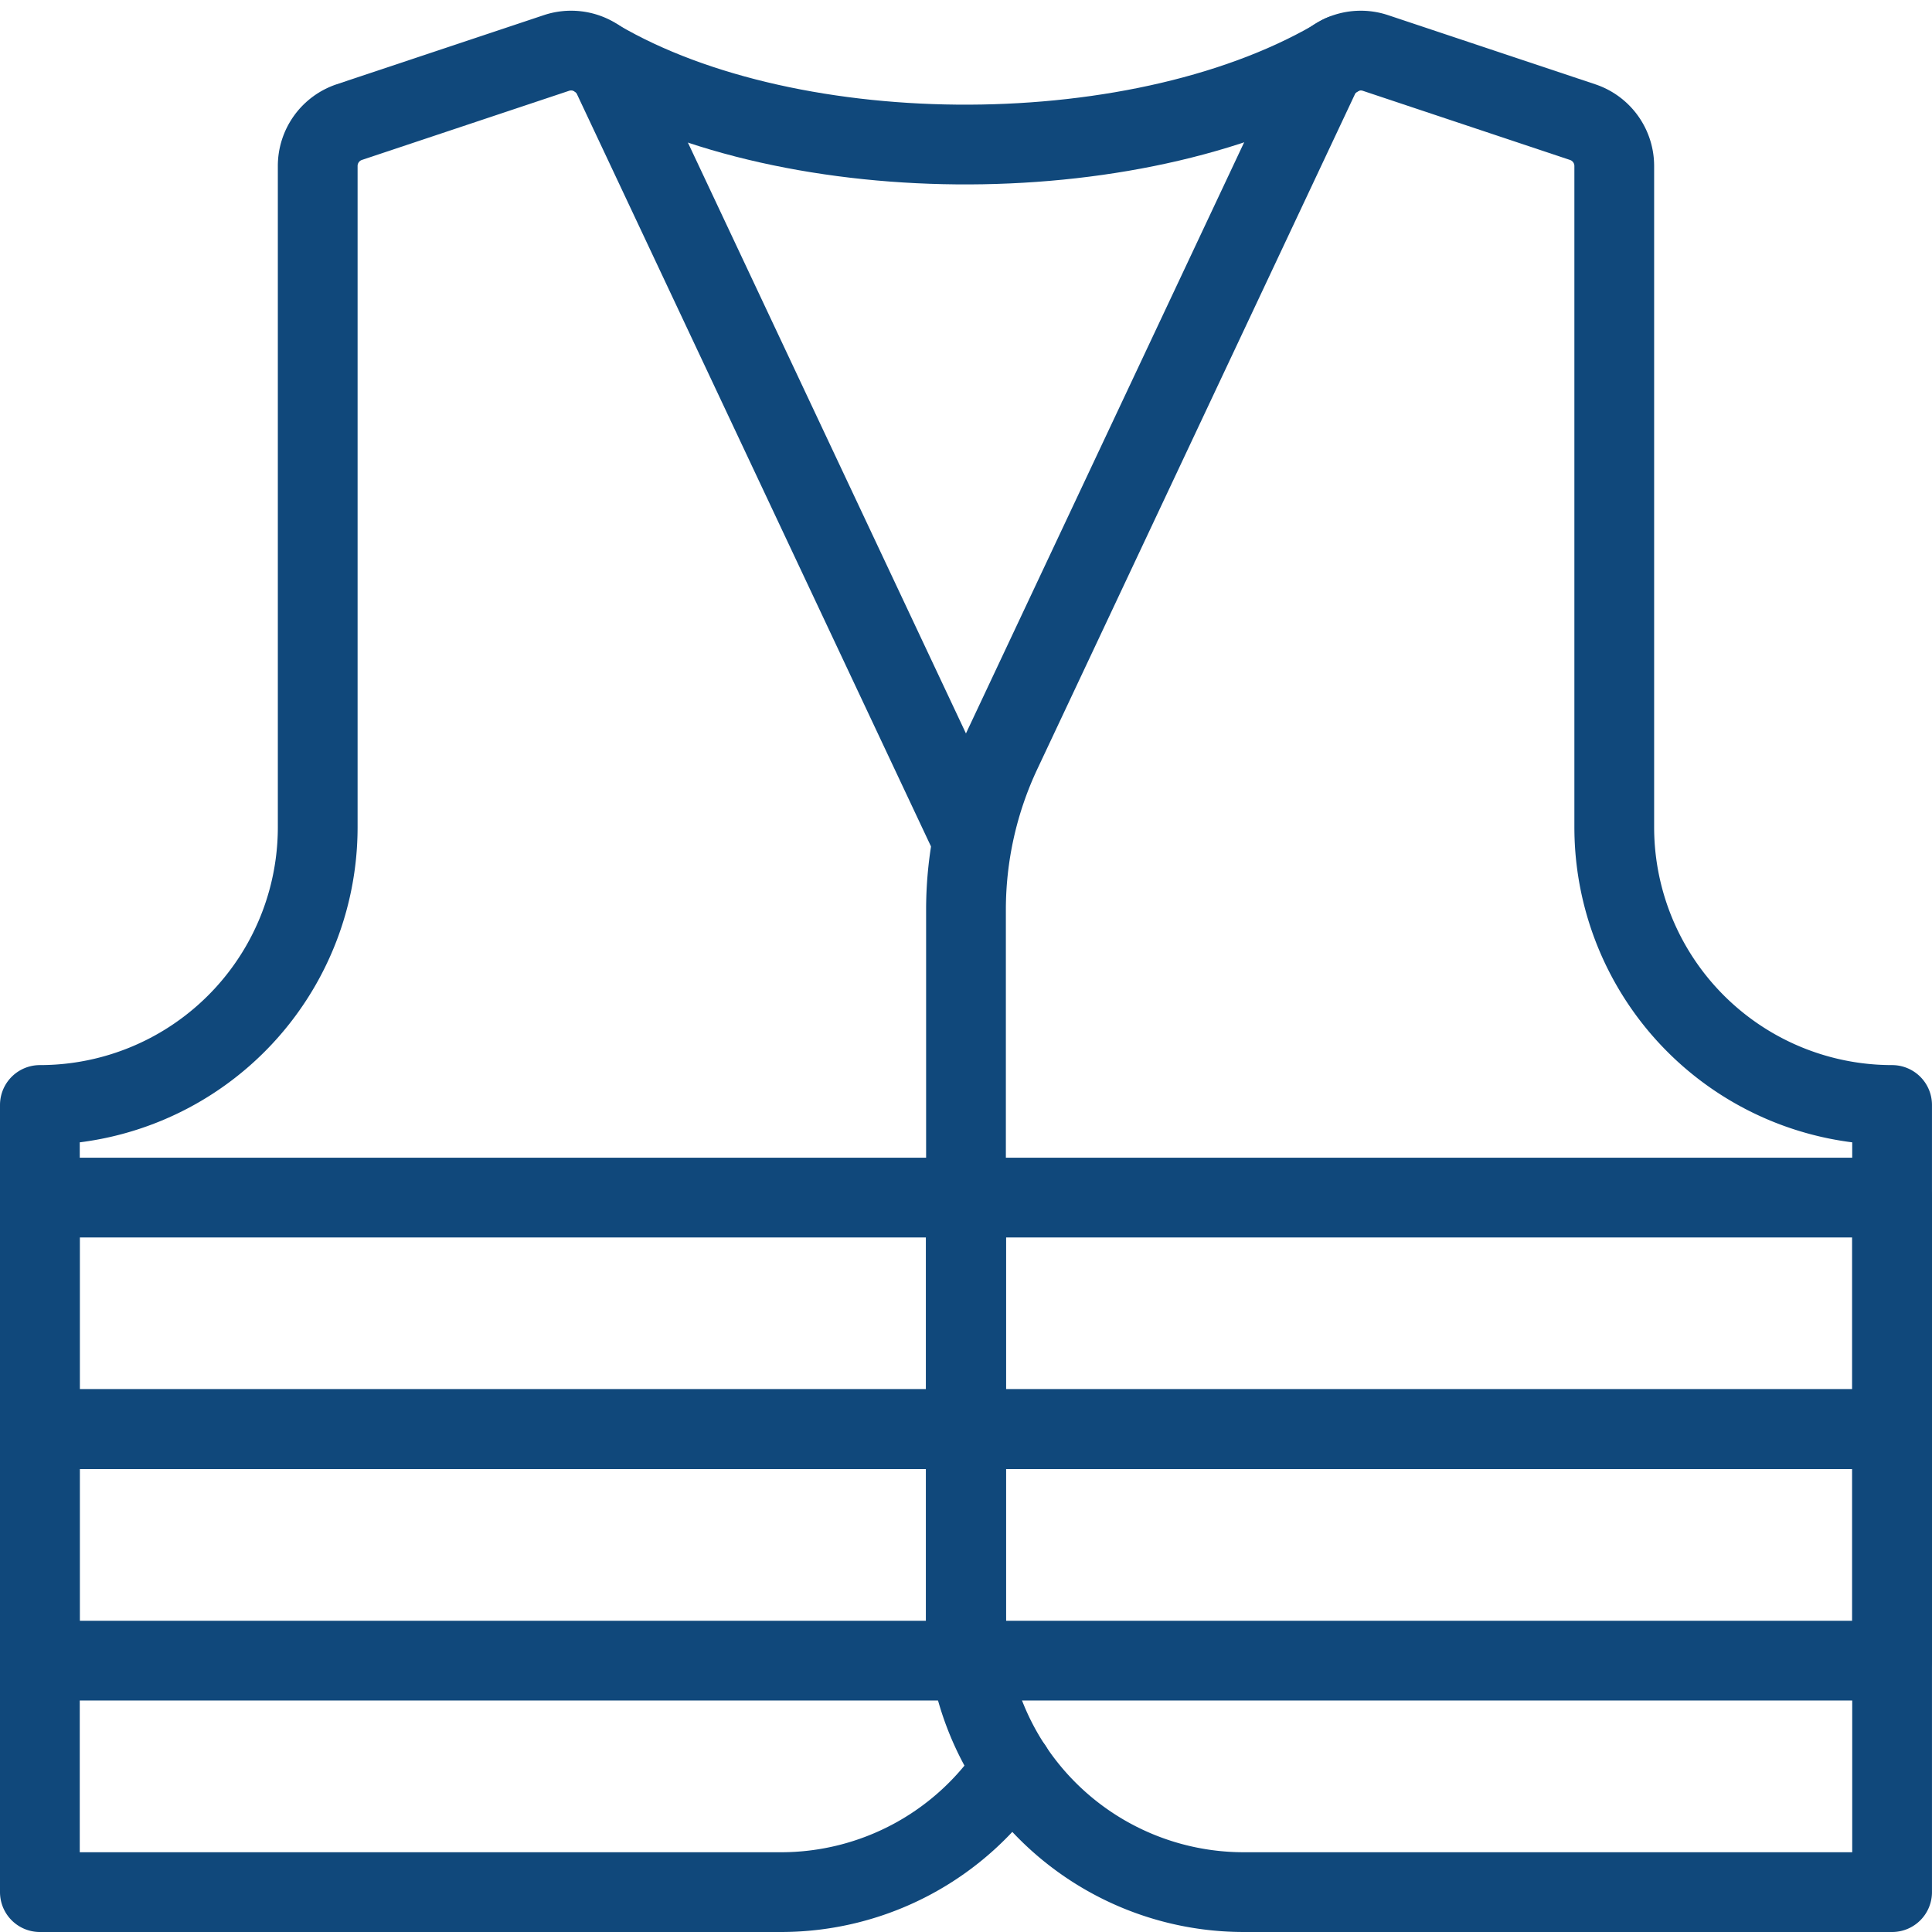
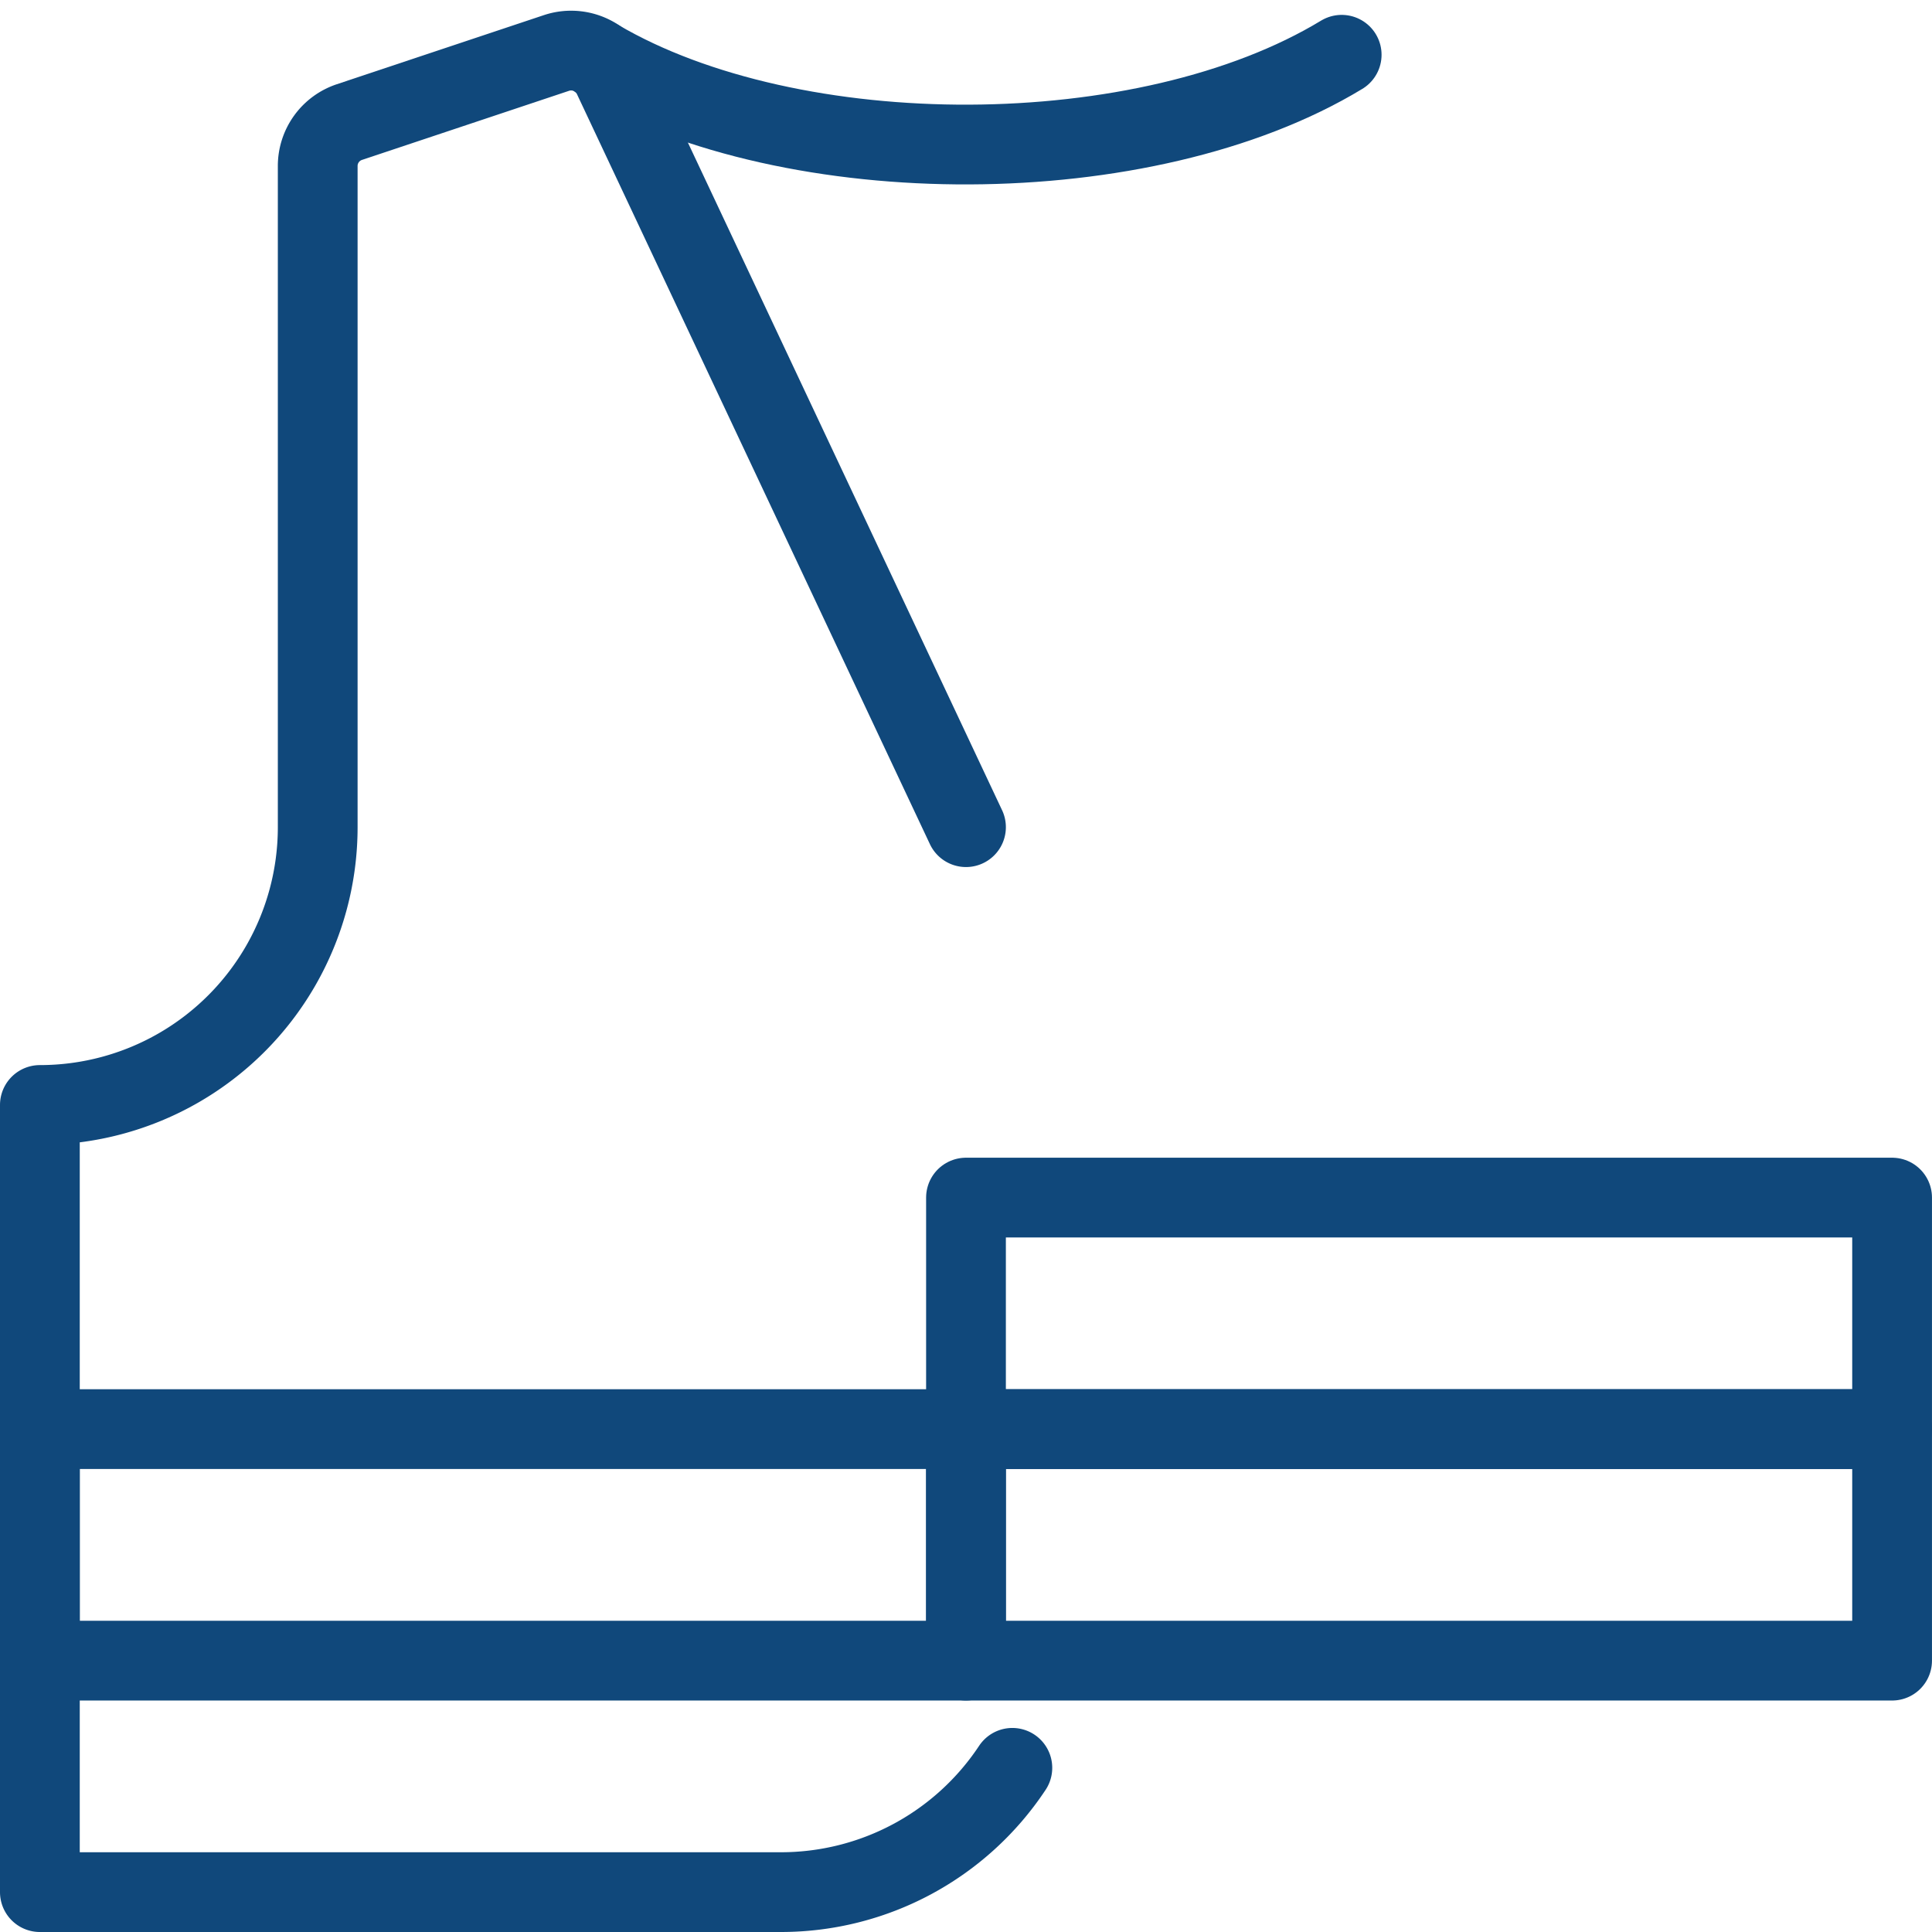
<svg xmlns="http://www.w3.org/2000/svg" width="72.673" height="72.675" viewBox="0 0 72.673 72.675">
  <g id="icons8-safety-vest" transform="translate(-3.5 -3.327)">
    <path id="Path_8261" data-name="Path 8261" d="M17.055,5.491c7.333,4.306,20.6,4.3,27.97-.171" transform="translate(8.943 0.067)" fill="none" stroke="#10487b" stroke-linecap="round" stroke-linejoin="round" stroke-miterlimit="10" stroke-width="3" />
    <path id="Path_8262" data-name="Path 8262" d="M39.836,34.441,26.56,6.23a1.743,1.743,0,0,0-2.127-.911l-7.791,2.6a1.74,1.74,0,0,0-1.191,1.653V34.441A10.45,10.45,0,0,1,5,44.891H5V74.5H32.869a10.439,10.439,0,0,0,8.711-4.675" transform="translate(0 0)" fill="none" stroke="#10487b" stroke-linecap="round" stroke-linejoin="round" stroke-miterlimit="10" stroke-width="3" />
-     <path id="Path_8263" data-name="Path 8263" d="M49.385,9.569V34.441A10.45,10.45,0,0,0,59.836,44.891h0V74.5H35.451A10.45,10.45,0,0,1,25,64.051v-26.5a13.937,13.937,0,0,1,1.326-5.933L38.274,6.23A1.743,1.743,0,0,1,40.4,5.319l7.791,2.6A1.74,1.74,0,0,1,49.385,9.569Z" transform="translate(14.836 0)" fill="none" stroke="#10487b" stroke-linecap="round" stroke-linejoin="round" stroke-miterlimit="10" stroke-width="3" />
-     <rect id="Rectangle_142" data-name="Rectangle 142" width="34.836" height="8.709" transform="translate(5 48.375)" fill="none" stroke="#10487b" stroke-linecap="round" stroke-linejoin="round" stroke-miterlimit="10" stroke-width="3" />
    <rect id="Rectangle_143" data-name="Rectangle 143" width="34.836" height="8.709" transform="translate(39.836 48.375)" fill="none" stroke="#10487b" stroke-linecap="round" stroke-linejoin="round" stroke-miterlimit="10" stroke-width="3" />
    <rect id="Rectangle_144" data-name="Rectangle 144" width="34.836" height="8.709" transform="translate(5 57.084)" fill="none" stroke="#10487b" stroke-linecap="round" stroke-linejoin="round" stroke-miterlimit="10" stroke-width="3" />
    <rect id="Rectangle_145" data-name="Rectangle 145" width="34.836" height="8.709" transform="translate(39.836 57.084)" fill="none" stroke="#10487b" stroke-linecap="round" stroke-linejoin="round" stroke-miterlimit="10" stroke-width="3" />
  </g>
</svg>